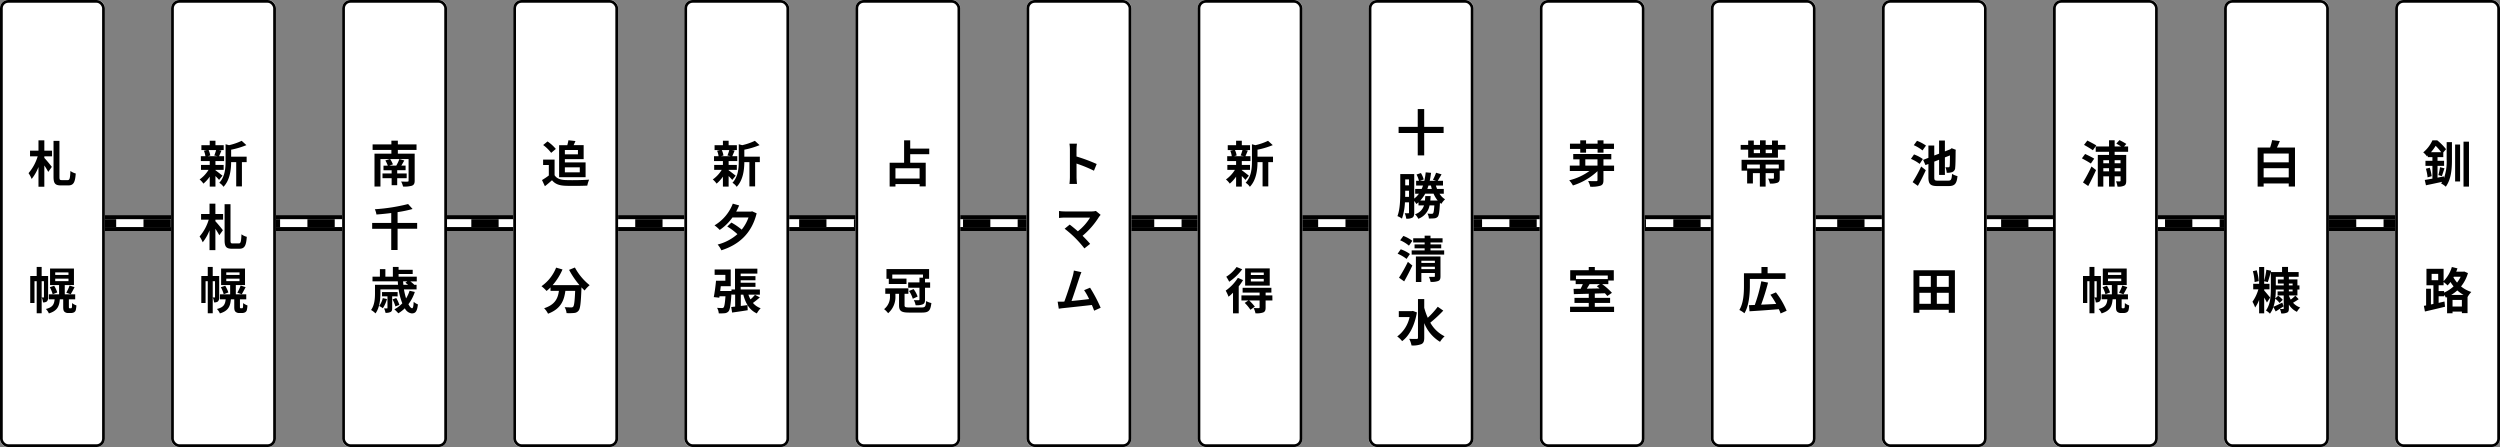
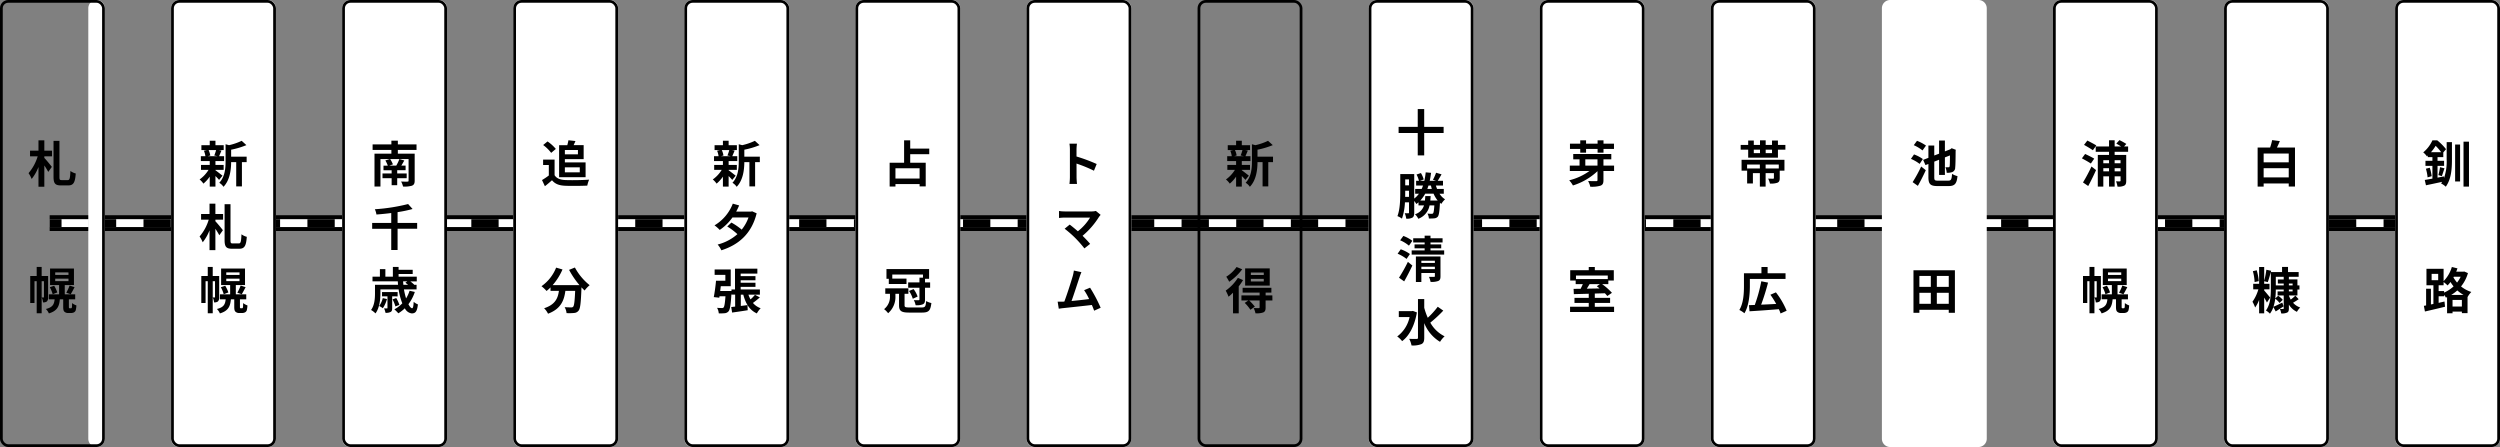
<svg xmlns="http://www.w3.org/2000/svg" width="906" height="162" viewBox="0 0 906 162">
  <rect x="0" y="0" width="906" height="162" fill="#808080" stroke="none" />
  <g id="グループ_3281" data-name="グループ 3281" transform="translate(-230 -1560)">
    <rect id="長方形_2758" data-name="長方形 2758" width="873" height="5.714" transform="translate(248 1638)" />
    <rect id="長方形_2759" data-name="長方形 2759" width="873" height="2.857" transform="translate(248 1639.429)" fill="#fff" />
    <path id="パス_5024" data-name="パス 5024" d="M60,82.286h4.305V79.429H60Zm14.205,0h9.9V79.429h-9.9Zm19.8,0h9.9V79.429H94Zm19.8,0h9.9V79.429h-9.9Zm19.8,0h9.9V79.429h-9.9Zm19.8,0h9.9V79.429h-9.9Zm19.8,0h9.9V79.429h-9.9Zm19.8,0h9.9V79.429h-9.9Zm19.8,0h9.9V79.429h-9.9Zm19.8,0h9.9V79.429h-9.9Zm19.8,0h9.9V79.429h-9.9Zm19.8,0h9.9V79.429h-9.9Zm19.8,0h9.9V79.429h-9.9Zm19.8,0h9.9V79.429h-9.9Zm19.8,0h9.9V79.429h-9.9Zm19.859-2.857v2.857H361.3l.059-2.857ZM371.2,82.286h9.9V79.429h-9.9Zm19.8,0h9.9V79.429h-9.9Zm19.8,0h9.9V79.429h-9.9Zm19.8,0h9.9V79.429h-9.9Zm19.8,0h9.9V79.429h-9.9Zm19.8,0h9.9V79.429h-9.9Zm19.8,0h9.9V79.429h-9.9Zm19.8,0h9.9V79.429h-9.9Zm19.8,0h9.9V79.429h-9.9Zm19.8,0h9.9V79.429h-9.9Zm19.8,0h9.9V79.429h-9.9Zm19.8,0h9.9V79.429h-9.9Zm19.8,0h9.9V79.429h-9.9Zm19.8,0h9.9V79.429h-9.9Zm19.8,0h9.9V79.429h-9.9Zm19.8,0h9.9V79.429h-9.9Zm19.8,0h9.9V79.429h-9.9Zm19.8,0h9.9V79.429h-9.9Zm19.8,0h9.9V79.429h-9.9Zm19.8,0h9.9V79.429h-9.9Zm19.8,0h9.9V79.429h-9.9Zm19.8,0h9.9V79.429h-9.9Zm19.8,0h9.9V79.429h-9.9Zm19.8,0h9.9V79.429h-9.9Zm19.8,0h9.9V79.429h-9.9Zm19.8,0h9.9V79.429h-9.9Zm19.8,0h9.9V79.429h-9.9Zm19.8,0h9.9V79.429h-9.9Zm19.8,0H933V79.429h-7.4Z" transform="translate(188 1560)" />
-     <path id="パス_5025" data-name="パス 5025" d="M45,0H77a3,3,0,0,1,3,3V159a3,3,0,0,1-3,3H45a3,3,0,0,1-3-3V3a3,3,0,0,1,3-3" transform="translate(188 1560)" fill="#fff" />
+     <path id="パス_5025" data-name="パス 5025" d="M45,0H77a3,3,0,0,1,3,3V159a3,3,0,0,1-3,3a3,3,0,0,1-3-3V3a3,3,0,0,1,3-3" transform="translate(188 1560)" fill="#fff" />
    <rect id="長方形_2760" data-name="長方形 2760" width="37" height="161" rx="2.5" transform="translate(230.5 1560.5)" fill="none" stroke="#000" stroke-width="1" />
    <path id="パス_5026" data-name="パス 5026" d="M107,0h32a3,3,0,0,1,3,3V159a3,3,0,0,1-3,3H107a3,3,0,0,1-3-3V3a3,3,0,0,1,3-3" transform="translate(188 1560)" fill="#fff" />
    <rect id="長方形_2761" data-name="長方形 2761" width="37" height="161" rx="2.5" transform="translate(292.5 1560.5)" fill="none" stroke="#000" stroke-width="1" />
    <path id="パス_5027" data-name="パス 5027" d="M169,0h32a3,3,0,0,1,3,3V159a3,3,0,0,1-3,3H169a3,3,0,0,1-3-3V3a3,3,0,0,1,3-3" transform="translate(188 1560)" fill="#fff" />
    <rect id="長方形_2762" data-name="長方形 2762" width="37" height="161" rx="2.5" transform="translate(354.5 1560.5)" fill="none" stroke="#000" stroke-width="1" />
    <path id="パス_5028" data-name="パス 5028" d="M231,0h32a3,3,0,0,1,3,3V159a3,3,0,0,1-3,3H231a3,3,0,0,1-3-3V3a3,3,0,0,1,3-3" transform="translate(188 1560)" fill="#fff" />
    <rect id="長方形_2763" data-name="長方形 2763" width="37" height="161" rx="2.5" transform="translate(416.5 1560.5)" fill="none" stroke="#000" stroke-width="1" />
    <path id="パス_5029" data-name="パス 5029" d="M293,0h32a3,3,0,0,1,3,3V159a3,3,0,0,1-3,3H293a3,3,0,0,1-3-3V3a3,3,0,0,1,3-3" transform="translate(188 1560)" fill="#fff" />
    <rect id="長方形_2764" data-name="長方形 2764" width="37" height="161" rx="2.5" transform="translate(478.5 1560.5)" fill="none" stroke="#000" stroke-width="1" />
    <path id="パス_5030" data-name="パス 5030" d="M355,0h32a3,3,0,0,1,3,3V159a3,3,0,0,1-3,3H355a3,3,0,0,1-3-3V3a3,3,0,0,1,3-3" transform="translate(188 1560)" fill="#fff" />
    <rect id="長方形_2765" data-name="長方形 2765" width="37" height="161" rx="2.5" transform="translate(540.5 1560.5)" fill="none" stroke="#000" stroke-width="1" />
    <path id="パス_5031" data-name="パス 5031" d="M417,0h32a3,3,0,0,1,3,3V159a3,3,0,0,1-3,3H417a3,3,0,0,1-3-3V3a3,3,0,0,1,3-3" transform="translate(188 1560)" fill="#fff" />
    <rect id="長方形_2766" data-name="長方形 2766" width="37" height="161" rx="2.5" transform="translate(602.5 1560.5)" fill="none" stroke="#000" stroke-width="1" />
-     <path id="パス_5032" data-name="パス 5032" d="M479,0h32a3,3,0,0,1,3,3V159a3,3,0,0,1-3,3H479a3,3,0,0,1-3-3V3a3,3,0,0,1,3-3" transform="translate(188 1560)" fill="#fff" />
    <rect id="長方形_2767" data-name="長方形 2767" width="37" height="161" rx="2.5" transform="translate(664.5 1560.5)" fill="none" stroke="#000" stroke-width="1" />
    <path id="パス_5033" data-name="パス 5033" d="M541,0h32a3,3,0,0,1,3,3V159a3,3,0,0,1-3,3H541a3,3,0,0,1-3-3V3a3,3,0,0,1,3-3" transform="translate(188 1560)" fill="#fff" />
    <rect id="長方形_2768" data-name="長方形 2768" width="37" height="161" rx="2.5" transform="translate(726.5 1560.5)" fill="none" stroke="#000" stroke-width="1" />
    <path id="パス_5034" data-name="パス 5034" d="M603,0h32a3,3,0,0,1,3,3V159a3,3,0,0,1-3,3H603a3,3,0,0,1-3-3V3a3,3,0,0,1,3-3" transform="translate(188 1560)" fill="#fff" />
    <rect id="長方形_2769" data-name="長方形 2769" width="37" height="161" rx="2.5" transform="translate(788.5 1560.5)" fill="none" stroke="#000" stroke-width="1" />
    <path id="パス_5035" data-name="パス 5035" d="M665,0h32a3,3,0,0,1,3,3V159a3,3,0,0,1-3,3H665a3,3,0,0,1-3-3V3a3,3,0,0,1,3-3" transform="translate(188 1560)" fill="#fff" />
    <rect id="長方形_2770" data-name="長方形 2770" width="37" height="161" rx="2.5" transform="translate(850.5 1560.5)" fill="none" stroke="#000" stroke-width="1" />
    <path id="パス_5036" data-name="パス 5036" d="M727,0h32a3,3,0,0,1,3,3V159a3,3,0,0,1-3,3H727a3,3,0,0,1-3-3V3a3,3,0,0,1,3-3" transform="translate(188 1560)" fill="#fff" />
-     <rect id="長方形_2771" data-name="長方形 2771" width="37" height="161" rx="2.5" transform="translate(912.5 1560.5)" fill="none" stroke="#000" stroke-width="1" />
    <path id="パス_5037" data-name="パス 5037" d="M789,0h32a3,3,0,0,1,3,3V159a3,3,0,0,1-3,3H789a3,3,0,0,1-3-3V3a3,3,0,0,1,3-3" transform="translate(188 1560)" fill="#fff" />
    <rect id="長方形_2772" data-name="長方形 2772" width="37" height="161" rx="2.5" transform="translate(974.5 1560.5)" fill="none" stroke="#000" stroke-width="1" />
    <path id="パス_5038" data-name="パス 5038" d="M851,0h32a3,3,0,0,1,3,3V159a3,3,0,0,1-3,3H851a3,3,0,0,1-3-3V3a3,3,0,0,1,3-3" transform="translate(188 1560)" fill="#fff" />
    <rect id="長方形_2773" data-name="長方形 2773" width="37" height="161" rx="2.5" transform="translate(1036.5 1560.5)" fill="none" stroke="#000" stroke-width="1" />
    <path id="パス_5039" data-name="パス 5039" d="M913,0h32a3,3,0,0,1,3,3V159a3,3,0,0,1-3,3H913a3,3,0,0,1-3-3V3a3,3,0,0,1,3-3" transform="translate(188 1560)" fill="#fff" />
    <rect id="長方形_2774" data-name="長方形 2774" width="37" height="161" rx="2.5" transform="translate(1098.5 1560.5)" fill="none" stroke="#000" stroke-width="1" />
    <path id="パス_5040" data-name="パス 5040" d="M58.068,54.61h2.791v2.035H58.068v.594c.685.684,2.359,2.737,2.719,3.241l-1.3,1.819a25.617,25.617,0,0,0-1.423-2.341v7.724H55.944V60.516a16.4,16.4,0,0,1-2.467,4.34,11.342,11.342,0,0,0-1.134-2.107,16.624,16.624,0,0,0,3.313-6.1H52.883V54.61h3.061V50.865h2.124Zm1.369,53.066a2,2,0,0,1-.45,1.567,2.1,2.1,0,0,1-1.4.342A5.088,5.088,0,0,0,57.1,107.8h.684c.108,0,.144-.036.144-.18v-5.707H57.1v11.613h-1.8V101.915H54.5V109.8H52.955v-9.777h2.34V96.747h1.8v3.277h2.341Zm8.174,4.034a.66.66,0,0,0,.288-.036c.072-.054.126-.162.18-.4.018-.234.036-.756.054-1.44a4.954,4.954,0,0,0,1.549.846,8.564,8.564,0,0,1-.252,1.819,1.378,1.378,0,0,1-.666.72,2.553,2.553,0,0,1-1.063.216H66.675a1.9,1.9,0,0,1-1.3-.45c-.324-.306-.468-.7-.468-1.855v-2.664H63.686c-.216,2.592-.972,4.213-3.979,5.113a5.122,5.122,0,0,0-1.081-1.6c2.449-.613,2.989-1.657,3.169-3.511H59.707v-1.8h3.709v-3.349H60.139V97.305H68.8v6.014H65.469v3.349H69.25v1.8H66.963v2.718c0,.234.018.379.072.433a.242.242,0,0,0,.216.09Zm-5.978-8.157a11.568,11.568,0,0,1,1.135,2.431l-1.675.648a11.881,11.881,0,0,0-1.044-2.539Zm4.9-38.283c.738,0,.864-.667.99-3.313a5.578,5.578,0,0,0,1.927.918c-.234,3.169-.757,4.321-2.737,4.321H64.1c-2.125,0-2.7-.738-2.7-3.151v-13h2.143V64.063c0,1.045.108,1.207.828,1.207Zm-4.52,34.358h4.808v-.9H62.011Zm0,2.251h4.808v-.9H62.011Zm4,4.195a15.412,15.412,0,0,0,1.206-2.593l1.8.576c-.469.955-.991,1.909-1.4,2.575Z" transform="translate(188 1560)" />
    <path id="パス_5041" data-name="パス 5041" d="M120.078,61.705c.649.45,2.143,1.638,2.557,1.962L121.393,65.2a16.871,16.871,0,0,0-1.315-1.4v3.835h-2.07V64.009a12.727,12.727,0,0,1-2.287,2.539,7.911,7.911,0,0,0-1.386-1.512,11.842,11.842,0,0,0,3.241-3.475h-2.737v-1.8h3.169V58.374h-3.223V56.609h1.656a8.359,8.359,0,0,0-.54-1.981l1.1-.252h-2.016V52.63h3.025V50.991h2.07V52.63h2.989v1.746h-1.854l1.044.2c-.324.775-.612,1.495-.864,2.035h1.818v1.765h-3.133V59.76h2.971v1.8h-2.971ZM120.06,77.56h2.791V79.6H120.06v.594c.685.684,2.359,2.737,2.719,3.241l-1.3,1.819a25.483,25.483,0,0,0-1.423-2.341v7.724h-2.124V83.466a16.376,16.376,0,0,1-2.467,4.339,11.367,11.367,0,0,0-1.134-2.106,16.624,16.624,0,0,0,3.313-6.1h-2.773V77.56h3.061V73.815h2.124Zm1.369,30.116a2,2,0,0,1-.45,1.567,2.1,2.1,0,0,1-1.4.342,5.087,5.087,0,0,0-.486-1.783h.684c.108,0,.144-.036.144-.18v-5.707h-.828v11.613h-1.8V101.915H116.5V109.8h-1.548v-9.777h2.34V96.747h1.8v3.277h2.341Zm-3.835-53.3a7.113,7.113,0,0,1,.612,1.981l-.9.252h3.53l-1.189-.252a13.428,13.428,0,0,0,.666-1.981ZM129.6,111.71a.66.66,0,0,0,.288-.036c.072-.054.126-.162.18-.4.018-.234.036-.756.054-1.44a4.954,4.954,0,0,0,1.549.846,8.564,8.564,0,0,1-.252,1.819,1.376,1.376,0,0,1-.667.72,2.545,2.545,0,0,1-1.062.216h-1.026a1.9,1.9,0,0,1-1.3-.45c-.324-.306-.468-.7-.468-1.855v-2.664h-1.224c-.216,2.592-.972,4.213-3.979,5.113a5.122,5.122,0,0,0-1.081-1.6c2.449-.613,2.989-1.657,3.169-3.511H121.7v-1.8h3.709v-3.349h-3.277V97.305h8.661v6.014h-3.331v3.349h3.781v1.8h-2.287v2.718c0,.234.018.379.072.433a.242.242,0,0,0,.216.09Zm1.783-52.958h-1.711v8.8h-2.07v-8.8h-1.837c-.018,2.682-.4,6.482-2.773,8.948a4.933,4.933,0,0,0-1.53-1.458c2.07-2.2,2.286-5.258,2.286-7.742V52.27l1.243.342a21.139,21.139,0,0,0,4.591-1.585l1.711,1.567a29.19,29.19,0,0,1-5.528,1.656v2.521h5.618Zm-7.761,44.8a11.569,11.569,0,0,1,1.135,2.431l-1.675.648a11.881,11.881,0,0,0-1.044-2.539Zm4.9-15.333c.738,0,.864-.667.99-3.313a5.578,5.578,0,0,0,1.927.918c-.234,3.169-.757,4.321-2.737,4.321h-2.611c-2.125,0-2.7-.738-2.7-3.151V74h2.143V87.013c0,1.044.108,1.207.828,1.207ZM124,99.628h4.808v-.9H124Zm0,2.251h4.808v-.9H124Zm4,4.195a15.413,15.413,0,0,0,1.206-2.593l1.8.576c-.469.955-.991,1.909-1.4,2.575Z" transform="translate(188 1560)" />
    <path id="パス_5042" data-name="パス 5042" d="M192.333,105.8a15.34,15.34,0,0,1-2.322,4.447c.486.918.954,1.459,1.332,1.459.342,0,.5-.721.576-2.323a5.651,5.651,0,0,0,1.531.936c-.288,2.629-.919,3.259-2.251,3.259a3.255,3.255,0,0,1-2.485-1.854,13.307,13.307,0,0,1-2.358,1.818,13.7,13.7,0,0,0-1.441-1.44,11.056,11.056,0,0,0,2.881-2.179,22.078,22.078,0,0,1-1.332-5.041h-6.608v1.422c0,2.161-.288,5.276-1.783,7.274a7.089,7.089,0,0,0-1.6-1.242c1.3-1.783,1.422-4.25,1.422-6.05v-3.079h8.355c-.036-.414-.072-.828-.09-1.242h-9.165v-1.711h2.683V97.539h1.98v2.719h2.719V96.747h2.071v1.026h5.113v1.513h-5.113v.972h6.59v1.711h-2.359a11.735,11.735,0,0,1,1.422,1.188l-.072.054h.937v1.675H188.39a27.229,27.229,0,0,0,.774,3.259,11.756,11.756,0,0,0,1.261-2.773Zm.847-22.9h-7.094v7.706h-2.3V82.908h-6.914V80.8h6.914V77.2c-1.8.234-3.637.414-5.366.54a6.892,6.892,0,0,0-.576-1.908A66.339,66.339,0,0,0,189.9,73.941l1.62,1.8a44.263,44.263,0,0,1-5.437,1.134V80.8h7.094Zm-7-28.568v1.351h6.1v9.777c0,1.044-.252,1.53-.99,1.836a9.664,9.664,0,0,1-3.223.306,7.745,7.745,0,0,0-.7-1.818c.882.054,2,.054,2.287.036.324,0,.414-.09.414-.378v-7.8h-6.68a9.97,9.97,0,0,1,1.008,1.927l-1.368.45h2.718l-.126-.036a12.985,12.985,0,0,0,1.1-2.323l1.8.5c-.378.666-.738,1.314-1.08,1.854h1.548v1.675h-3.043v1.17h3.439v1.71h-3.439v2.557h-2.016V64.585h-3.313v-1.71h3.313v-1.17h-2.953V60.03h1.566a11.815,11.815,0,0,0-.882-1.89l1.639-.487h-3.421V67.61h-2.161V55.691h6.122V54.34h-6.806v-2h6.806V50.973h2.341v1.369h6.77v2Zm-3.944,54.039a11.176,11.176,0,0,1-1.494,3.331,8.737,8.737,0,0,0-1.332-.811,7.766,7.766,0,0,0,1.3-2.845Zm1.891-.973v4.214c0,.756-.09,1.188-.576,1.44a3.486,3.486,0,0,1-1.855.306,6.188,6.188,0,0,0-.522-1.6c.468.018.9.018,1.026.018.18,0,.216-.054.216-.216v-4.16H180.45V105.84H186.1v1.566Zm1.17,3.655a11.964,11.964,0,0,0-1.044-2.556l1.35-.487a11.978,11.978,0,0,1,1.135,2.485Zm2.791-9.092c.018.414.054.828.09,1.242h1.693c-.324-.27-.667-.54-.955-.738l.685-.5Z" transform="translate(188 1560)" />
    <path id="パス_5043" data-name="パス 5043" d="M250.346,96.945a20.728,20.728,0,0,0,5.348,6.41,10.233,10.233,0,0,0-1.819,1.927c-.378-.342-.756-.739-1.152-1.153v.126c-.2,5.438-.414,7.563-1.044,8.319a2.176,2.176,0,0,1-1.639.846,18.016,18.016,0,0,1-2.719.054,5.181,5.181,0,0,0-.7-2.161c.99.072,1.927.09,2.377.09a.835.835,0,0,0,.72-.252c.36-.378.558-1.98.72-5.743h-3.547c-.45,3.457-1.62,6.536-6.284,8.282a7.171,7.171,0,0,0-1.422-1.98c4.069-1.315,5.005-3.674,5.365-6.3h-3.042v-1.261a13.681,13.681,0,0,1-1.441,1.3,12.879,12.879,0,0,0-1.836-1.729,14.926,14.926,0,0,0,5.311-6.734l2.305.666a21.587,21.587,0,0,1-3.565,5.672H252a30.5,30.5,0,0,1-3.763-5.528Zm-7.364-33.458c.738,1.206,2.089,1.693,3.961,1.765,2.107.09,6.158.036,8.553-.144a11.21,11.21,0,0,0-.666,2.16c-2.161.108-5.78.144-7.923.054-2.214-.09-3.691-.594-4.861-2-.793.7-1.585,1.4-2.575,2.16l-1.044-2.232a23.812,23.812,0,0,0,2.466-1.657V59.8h-2.07V57.833h4.159ZM241.74,55.4a13.631,13.631,0,0,0-2.9-2.845l1.584-1.3a14.426,14.426,0,0,1,3.007,2.719Zm2.88-2.791h2.971c.162-.594.324-1.279.414-1.783l2.539.288c-.216.523-.45,1.045-.666,1.495h3.637v5.059h-6.806V58.86h7.508v5.365h-9.6Zm2.089,1.746v1.567h4.736V54.358Zm0,6.284v1.819h5.4V60.642Z" transform="translate(188 1560)" />
    <path id="パス_5044" data-name="パス 5044" d="M306.054,61.705c.649.45,2.143,1.638,2.557,1.962L307.369,65.2a16.87,16.87,0,0,0-1.315-1.4v3.835h-2.07V64.009a12.727,12.727,0,0,1-2.287,2.539,7.912,7.912,0,0,0-1.386-1.512,11.842,11.842,0,0,0,3.241-3.475h-2.737v-1.8h3.169V58.374h-3.223V56.609h1.656a8.359,8.359,0,0,0-.54-1.981l1.1-.252h-2.016V52.63h3.025V50.991h2.07V52.63h2.989v1.746h-1.854l1.044.2c-.324.775-.612,1.495-.864,2.035h1.818v1.765h-3.133V59.76h2.971v1.8h-2.971Zm11.308,46.079c-.829.721-1.729,1.441-2.5,2a6.662,6.662,0,0,0,2.809,1.927,7.9,7.9,0,0,0-1.387,1.872c-2.664-1.206-4.087-3.619-4.915-6.806h-.9v4.1c.792-.09,1.6-.2,2.412-.306l.09,1.855c-1.962.324-4.033.612-5.653.846l-.324-2,1.422-.162v-4.339h-1.332v-.5c-.252,4.159-.523,5.906-1.045,6.536a2.041,2.041,0,0,1-1.4.7,15.416,15.416,0,0,1-2.161.054,4.7,4.7,0,0,0-.612-2c.738.054,1.4.072,1.747.072a.775.775,0,0,0,.63-.217c.27-.342.486-1.44.666-4.051h-2.161l-.072.522-2-.216c.306-1.566.648-4.015.81-5.941h3.385V99.61h-3.889V97.647h5.834v6.068h-3.6c-.072.594-.144,1.171-.216,1.747h4.088V104.9h1.278V97.359h8.1v1.8h-6.049v.9h5.365v1.5h-5.365v.9h5.365v1.494h-5.365v.955h6.968v1.872h-4.16a11.8,11.8,0,0,0,.757,1.729,13.952,13.952,0,0,0,1.62-1.675Zm-1.153-30.476c-1.818,7.382-6.536,11.416-12.783,13.4a8.86,8.86,0,0,0-1.351-2.088,17.258,17.258,0,0,0,7.166-3.763,22.619,22.619,0,0,0-3.691-2.773l1.513-1.423a22.773,22.773,0,0,1,3.727,2.557,14.631,14.631,0,0,0,2.466-4.411h-5.815a18.26,18.26,0,0,1-4.61,4.519,13.1,13.1,0,0,0-1.89-1.656,15.727,15.727,0,0,0,6.626-7.869l2.3.648a23.116,23.116,0,0,1-1.08,2.233h5.384l.4-.108ZM303.57,54.376a7.114,7.114,0,0,1,.612,1.981l-.9.252h3.53l-1.189-.252a13.428,13.428,0,0,0,.666-1.981Zm13.792,4.376h-1.711v8.8h-2.07v-8.8h-1.837c-.018,2.682-.4,6.482-2.773,8.948a4.933,4.933,0,0,0-1.53-1.458c2.07-2.2,2.286-5.258,2.286-7.742V52.27l1.243.342a21.139,21.139,0,0,0,4.591-1.585l1.711,1.567a29.19,29.19,0,0,1-5.528,1.656v2.521h5.618Z" transform="translate(188 1560)" />
    <path id="パス_5045" data-name="パス 5045" d="M376.041,111.421c1.242,0,1.44-.324,1.6-2.322a6.148,6.148,0,0,0,1.891.72c-.324,2.755-.955,3.457-3.385,3.457h-4.7c-2.827,0-3.637-.576-3.637-2.647V106.47H366.5v.756a7.779,7.779,0,0,1-2.647,6.284,7.548,7.548,0,0,0-1.458-1.476,5.7,5.7,0,0,0,2.124-4.862v-.7h-1.692v-1.981H371.2v1.981h-1.386v4.141c0,.684.252.81,1.728.81ZM364.1,101.032h-.846V97.521h15.449v3.511h-1.477v1.315h1.855v1.926h-1.855v4.268c0,.936-.162,1.44-.81,1.746a5.817,5.817,0,0,1-2.593.324,6.8,6.8,0,0,0-.648-1.836c.738.018,1.494.018,1.728.018s.306-.072.306-.288v-4.232h-4.087v-1.926h4.087v-1.729h1.279V99.5H365.364v1.458h5.149v1.963H364.1Zm7.76-45.161v3.115h5.618v8.57h-2.215V66.71h-8.75v.9h-2.107V58.986h5.24V50.865h2.214v2.989h6.9v2.017Zm3.4,5.113h-8.75v3.709h8.75Zm-2.178,43.776a9.833,9.833,0,0,1,1.458,2.718l-1.746.793a9.876,9.876,0,0,0-1.369-2.827Z" transform="translate(188 1560)" />
    <path id="パス_5046" data-name="パス 5046" d="M433.189,100.564c-.576,1.711-2.016,6.194-2.863,8.517,2.125-.2,4.61-.468,6.374-.7a23.581,23.581,0,0,0-1.818-3.223l2.16-.9a53.339,53.339,0,0,1,3.836,7.275l-2.359,1.062c-.216-.594-.5-1.315-.828-2.071-2.845.342-8.157.9-10.335,1.135-.451.036-1.1.144-1.657.216l-.4-2.539c.576,0,1.35,0,1.926-.018.145,0,.307-.018.487-.018.99-2.575,2.52-7.4,3.043-9.219a14.5,14.5,0,0,0,.414-2.034l2.736.576C433.693,99.142,433.441,99.79,433.189,100.564Zm7.094-21.977a28.833,28.833,0,0,1-5.959,6.86c.99.99,2.052,2.088,2.736,2.935l-2.07,1.638a44.034,44.034,0,0,0-3.331-3.781,39.843,39.843,0,0,0-3.835-3.349l1.836-1.5c.7.523,1.855,1.459,2.953,2.431a18.658,18.658,0,0,0,4.429-4.969h-9.236a17.465,17.465,0,0,0-2.017.144V76.462a13.656,13.656,0,0,0,2.017.162h9.7a6.343,6.343,0,0,0,1.638-.18l1.729,1.422C440.643,78.137,440.427,78.389,440.283,78.587ZM429.732,54.178a13.889,13.889,0,0,0-.162-2.124h2.719a18.572,18.572,0,0,0-.162,2.124v2.539a59.841,59.841,0,0,1,7.31,2.719l-.99,2.431a50.5,50.5,0,0,0-6.32-2.593c.018,2.16.018,4.285.018,4.933,0,.5.072,1.729.162,2.449H429.57a22.069,22.069,0,0,0,.162-2.449Z" transform="translate(188 1560)" />
    <path id="パス_5047" data-name="パス 5047" d="M492.48,101.5a19.008,19.008,0,0,1-1.566,2.268v9.777h-2.071v-7.472a16.906,16.906,0,0,1-1.62,1.458,15.971,15.971,0,0,0-1.026-2.214,16.169,16.169,0,0,0,4.411-4.628Zm-.45-39.8c.649.45,2.143,1.638,2.557,1.962L493.345,65.2a16.87,16.87,0,0,0-1.315-1.4v3.835h-2.07V64.009a12.7,12.7,0,0,1-2.287,2.539,7.911,7.911,0,0,0-1.386-1.512,11.842,11.842,0,0,0,3.241-3.475h-2.737v-1.8h3.169V58.374h-3.223V56.609h1.656a8.358,8.358,0,0,0-.54-1.981l1.1-.252h-2.016V52.63h3.025V50.991h2.07V52.63h2.989v1.746h-1.854l1.044.2c-.324.775-.612,1.495-.864,2.035h1.818v1.765H492.03V59.76H495v1.8H492.03Zm.144,35.888a19.07,19.07,0,0,1-4.717,4.52,13.293,13.293,0,0,0-1.062-1.819,12.846,12.846,0,0,0,3.745-3.529Zm-2.628-43.217a7.113,7.113,0,0,1,.612,1.981l-.9.252h3.529l-1.189-.252a13.428,13.428,0,0,0,.666-1.981Zm13.576,54.507h-2.467v2.556c0,.991-.18,1.495-.882,1.8a7.134,7.134,0,0,1-2.791.306,7.521,7.521,0,0,0-.666-1.908c.756.036,1.6.036,1.836.036.252-.018.324-.09.324-.289v-2.5H494.7a18.937,18.937,0,0,1,2.053,2.25l-1.6,1.135a15.167,15.167,0,0,0-2.07-2.5l1.332-.882h-2.521v-1.819h6.59v-1.026h-6.158v-1.747h10.426v1.747h-2.089v1.026H503.1Zm-.973-5.384h-8.912v-6.23h8.912Zm1.189-44.747h-1.711v8.8h-2.07v-8.8H497.72c-.018,2.682-.4,6.482-2.773,8.948a4.932,4.932,0,0,0-1.53-1.458c2.07-2.2,2.286-5.258,2.286-7.742V52.27l1.243.342a21.139,21.139,0,0,0,4.591-1.585l1.711,1.567a29.19,29.19,0,0,1-5.528,1.656v2.521h5.618Zm-3.349,40.012h-4.682v.9h4.682Zm0,2.3h-4.682V102h4.682Z" transform="translate(188 1560)" />
    <path id="パス_5048" data-name="パス 5048" d="M555.481,113.218c-.828,4.88-2.809,8.535-5.348,10.408a8.34,8.34,0,0,0-1.782-1.693,11.793,11.793,0,0,0,4.483-7.022h-3.907V112.75h4.7l.4-.072ZM563.673,70.2a6.4,6.4,0,0,0,2.017,2.034,7.563,7.563,0,0,0-1.351,1.657,5.422,5.422,0,0,1-.5-.4c-.162,3.168-.36,4.5-.792,5.041a1.891,1.891,0,0,1-1.242.594,15.728,15.728,0,0,1-1.981.054,4.411,4.411,0,0,0-.5-1.782,14.1,14.1,0,0,0,1.476.09.676.676,0,0,0,.559-.2c.2-.252.324-1.009.45-2.863h-1.729a6.416,6.416,0,0,1-4.087,4.861,5.593,5.593,0,0,0-1.206-1.638,4.879,4.879,0,0,0,3.277-3.223h-2V73.314c-.252.217-.5.433-.774.631a8.447,8.447,0,0,0-.775-1.117v4.2c0,.9-.126,1.494-.648,1.836a4.085,4.085,0,0,1-2.25.378,7.528,7.528,0,0,0-.541-1.98c.559.036,1.117.036,1.315.036.18,0,.234-.072.234-.306V73.314h-1.477a20.9,20.9,0,0,1-1.08,5.924,7.251,7.251,0,0,0-1.638-.918c.954-2.485,1.026-6.1,1.026-8.715V63.087h5.059v8.877a8.34,8.34,0,0,0,1.711-1.764h-1.368V68.471h2.358a12.373,12.373,0,0,0,.486-1.224h-2.5V65.518h1.026a9.676,9.676,0,0,0-.882-2.269l1.6-.54a9.842,9.842,0,0,1,1.009,2.323l-1.351.486h1.585a29.437,29.437,0,0,0,.486-3.061l1.944.18c-.126,1.009-.288,1.981-.486,2.881h2.287l-1.116-.36a19,19,0,0,0,1.134-2.557l1.98.576c-.486.865-.99,1.711-1.386,2.341h1.909v1.729h-2.575c.126.414.27.828.432,1.224h2.431V70.2ZM551.736,93.834a13.974,13.974,0,0,0-3.241-1.891l1.134-1.6a12.567,12.567,0,0,1,3.331,1.71ZM565.168,48.2h-7.04v8.12h-2.341V48.2h-6.932V45.971h6.932V39.525h2.341v6.446h7.04ZM549,100.64a57.433,57.433,0,0,0,3.223-5.744l1.62,1.332c-.9,1.909-1.962,3.98-2.971,5.744Zm3.6-11.614a12.367,12.367,0,0,0-3.187-1.944l1.17-1.585a13.511,13.511,0,0,1,3.259,1.765Zm.018-17.674V69.119H551.25v.486c0,.541,0,1.135-.018,1.747Zm-1.368-6.338v2.161h1.368V65.014Zm13.792,47.556a45.262,45.262,0,0,1-4.7,4.358,12.06,12.06,0,0,0,5.186,4.951,8.973,8.973,0,0,0-1.657,2,13.875,13.875,0,0,1-5.725-6.788V122.4c0,1.3-.289,1.945-1.027,2.305a8.43,8.43,0,0,1-3.583.486,8.474,8.474,0,0,0-.846-2.4c1.188.054,2.323.036,2.7.036.36,0,.486-.126.486-.432V108.375h2.269v3.169a23.9,23.9,0,0,0,1.278,3.619,29.657,29.657,0,0,0,3.619-4Zm.324-21.833v1.53H553.59v-1.53h4.7V90h-3.655v-1.44h3.655v-.684h-4.142V86.343h4.142v-.936h2.124v.936h4.376v1.531h-4.376v.684H564.3V90h-3.889v.739Zm-1.333,9.344c0,.955-.162,1.459-.828,1.747a6.837,6.837,0,0,1-2.773.324,7.133,7.133,0,0,0-.576-1.818c.738.018,1.585.018,1.819,0,.234,0,.324-.054.324-.271V98.947h-4.9v3.241h-1.98V92.933h8.912Zm-1.008-27.4a9.7,9.7,0,0,1-1.494-2.484h-3.043a11.773,11.773,0,0,1-1.783,2.484H558.4c.054-.522.09-1.062.126-1.638h1.944c-.036.576-.072,1.116-.126,1.638ZM557.1,94.5v.792H562V94.5Zm4.9,3.025V96.66h-4.9v.865Zm-2.323-30.278c-.126.414-.27.828-.414,1.224h1.62c-.108-.4-.216-.81-.324-1.224Z" transform="translate(188 1560)" />
    <path id="パス_5049" data-name="パス 5049" d="M737.676,59.4a13.6,13.6,0,0,0-3.151-1.819l1.116-1.62a13.39,13.39,0,0,1,3.205,1.674Zm-2.539,6.608a49.153,49.153,0,0,0,3.1-5.672l1.674,1.351c-.864,1.89-1.89,3.925-2.881,5.671Zm15.322,31.927v15.431h-2.232v-1.1H737.586v1.1h-2.143V97.935ZM738.72,54.52a14.047,14.047,0,0,0-3.169-1.908l1.17-1.585a14.939,14.939,0,0,1,3.259,1.729Zm-1.134,45.486v3.961h4.141v-3.961Zm0,10.1h4.141v-4h-4.141Zm10.443-44.639c1.062,0,1.242-.432,1.4-2.449a6.957,6.957,0,0,0,1.963.81c-.27,2.683-.937,3.6-3.205,3.6h-4.033c-2.557,0-3.3-.684-3.3-3.223V59.418l-1.063.414-.846-1.891,1.909-.738V52.738h2.124v3.619l1.747-.666V50.919h2.106v3.944l1.891-.739.18-.126.378-.288,1.513.576-.072.324c-.018,3.169-.054,5.312-.162,6.086a1.688,1.688,0,0,1-1.009,1.639,5.254,5.254,0,0,1-2.07.288,6.348,6.348,0,0,0-.469-2.017c.379.018.883.018,1.1.018.234,0,.378-.054.45-.414.054-.324.09-1.494.108-3.889l-1.837.72V63.4h-2.106v-5.51l-1.747.685v5.653c0,1.081.18,1.243,1.351,1.243Zm.2,34.538h-4.321v3.961h4.321Zm0,10.1v-4h-4.321v4Z" transform="translate(188 1560)" />
    <path id="パス_5050" data-name="パス 5050" d="M799.722,59.274c-.721-.522-2.215-1.333-3.241-1.891l1.17-1.584c1.008.468,2.539,1.224,3.295,1.692Zm-2.845,6.842a58.683,58.683,0,0,0,3.079-5.78l1.656,1.3c-.864,1.926-1.872,4.015-2.845,5.779Zm6.482,41.56a2,2,0,0,1-.45,1.567,2.1,2.1,0,0,1-1.4.342,5.087,5.087,0,0,0-.486-1.783h.684c.108,0,.144-.036.144-.18v-5.707h-.828v11.613h-1.8V101.915h-.793V109.8h-1.548v-9.777h2.341V96.747h1.8v3.277h2.341Zm-2.9-53.228c-.7-.5-2.161-1.368-3.205-1.944l1.206-1.567c.973.505,2.485,1.279,3.241,1.765Zm7.886.559v1.134h4.2v9.345c0,.918-.145,1.458-.721,1.782a4.679,4.679,0,0,1-2.448.36,7.031,7.031,0,0,0-.541-1.926c.577.036,1.189.036,1.387.036.2-.018.27-.09.27-.288V63.9h-2.143v3.727h-2.034V63.9h-2.071v3.727h-2V56.141h4.07V55.007h-4.826V53.08h4.826V50.829h2.034V53.08h2.341c-.576-.36-1.242-.774-1.747-1.044l1.153-1.261a25.717,25.717,0,0,1,2.485,1.387l-.811.918h1.459v1.927Zm3.187,56.7a.659.659,0,0,0,.288-.036c.072-.054.126-.162.18-.4.018-.234.036-.756.054-1.44a4.953,4.953,0,0,0,1.549.846,8.562,8.562,0,0,1-.252,1.819,1.378,1.378,0,0,1-.666.72,2.553,2.553,0,0,1-1.063.216H810.6a1.9,1.9,0,0,1-1.3-.45c-.325-.306-.469-.7-.469-1.855v-2.664h-1.224c-.216,2.592-.972,4.213-3.979,5.113a5.137,5.137,0,0,0-1.08-1.6c2.448-.613,2.988-1.657,3.168-3.511h-2.088v-1.8h3.709v-3.349h-3.277V97.305h8.661v6.014h-3.331v3.349h3.781v1.8h-2.287v2.718c0,.234.018.379.072.433a.242.242,0,0,0,.216.09Zm-5.978-8.157a11.569,11.569,0,0,1,1.135,2.431l-1.675.648a11.883,11.883,0,0,0-1.044-2.539Zm-1.314-45.5v1.117h2.071V58.049Zm2.071,4.052V60.966h-2.071V62.1Zm-.378,37.527h4.807v-.9h-4.807Zm0,2.251h4.807v-.9h-4.807Zm2.412-43.83v1.117h2.143V58.049Zm2.143,4.052V60.966h-2.143V62.1Zm-.558,43.973a15.418,15.418,0,0,0,1.206-2.593l1.8.576c-.469.955-.991,1.909-1.4,2.575Z" transform="translate(188 1560)" />
    <path id="パス_5051" data-name="パス 5051" d="M863.532,109.639a19.8,19.8,0,0,0-.99-1.783v5.69h-1.837v-4.879a12.038,12.038,0,0,1-1.44,2.772,12.16,12.16,0,0,0-.972-2.088,14.731,14.731,0,0,0,2.142-4.5h-1.872v-2h2.142v-6.1h1.837v5.024a32.995,32.995,0,0,0,.792-4.016l1.747.379c-.4,1.4-.847,3.078-1.243,4.1l-1.3-.324v.936h1.927v2h-1.927v.414c.594.666,1.854,2.2,2.161,2.574Zm-4.465-7.418a17.2,17.2,0,0,0-.63-3.943l1.4-.325a19.659,19.659,0,0,1,.738,3.926Zm14.638-48.763V67.61h-2.268V66.476h-9.093v1.152h-2.179V53.458h4.52a18.792,18.792,0,0,0,.738-2.683l2.791.36c-.342.811-.685,1.6-1.045,2.323Zm-11.361,2.179v3.2h9.093v-3.2Zm9.093,8.66V60.966h-9.093V64.3Zm3.6,44.136c-.685.468-1.405.918-2.035,1.278a6,6,0,0,0,2.593,1.728,6.842,6.842,0,0,0-1.189,1.567,6.738,6.738,0,0,1-2.916-2.629v1.351c0,.864-.126,1.278-.631,1.548a4.7,4.7,0,0,1-2.142.324,6.293,6.293,0,0,0-.486-1.638,8.912,8.912,0,0,0,1.17.018c.18,0,.216-.072.216-.252v-4.646H867.4v-1.476h2.215v-.684h-2.863a26.05,26.05,0,0,1-.2,3.241l1.044-.973a6.805,6.805,0,0,1,1.675,1.477l-1.17,1.134a7.392,7.392,0,0,0-1.549-1.548,15.9,15.9,0,0,1-.648,2.916c.828-.324,2-.918,3.205-1.512l.45,1.368c-.972.649-1.945,1.279-2.845,1.837l-.846-1.585a8.387,8.387,0,0,1-1.242,2.395,6.881,6.881,0,0,0-1.459-1.152c1.639-2.179,1.783-5.366,1.783-7.815V98.6h4.069V96.747h2.161V98.6h3.853v1.71h-3.547v.954h3.1v2.161h.738v1.495h-.738v2.16h-3.1a8.66,8.66,0,0,0,.684,1.5,18.005,18.005,0,0,0,1.674-1.441Zm-5.42-5.006v-.684h-2.125v-1.477h2.125v-.954h-2.863v3.115Zm1.873-.684v.684h1.35v-.684Zm0,2.863h1.35v-.684h-1.35Z" transform="translate(188 1560)" />
    <path id="パス_5052" data-name="パス 5052" d="M928.675,51.5h1.909v6.265c0,3.457-.234,7.1-2.233,9.9a7.246,7.246,0,0,0-1.71-1.188,3.965,3.965,0,0,0,.378-.576c-2.053.45-4.2.9-5.852,1.242l-.432-1.926c.774-.126,1.728-.288,2.773-.487V60.1h-2.521V58.284h2.521V56.951h-1.693v-.594c-.108.09-.216.2-.324.288a6.179,6.179,0,0,0-1.314-1.422,12.083,12.083,0,0,0,3.331-4.358h1.746a19.139,19.139,0,0,1,3.187,3.2l-.99,1.171v1.71h-2.089v1.333h2.377V60.1h-2.377v4.285c.756-.162,1.531-.306,2.3-.468l.054.594a18.059,18.059,0,0,0,.954-6.77Zm7.706,47.466a13.583,13.583,0,0,1-2.5,4.843,11.535,11.535,0,0,0,3.727,2,7.951,7.951,0,0,0-1.333,1.8l-.036-.018v5.888h-2.052v-.558H930.8v.612h-1.981v-5.852l-.414.18a8.133,8.133,0,0,0-.666-1.026v.522h-1.981v2.4l2.125-.486.2,1.89c-2.521.631-5.258,1.261-7.292,1.729l-.378-2.053.81-.144v-6.05h1.746v5.69l.9-.18v-6.77h-2.521v-5.96h6.212v4.466a12.225,12.225,0,0,0,2.989-5.132l2.034.5c-.144.4-.288.811-.45,1.207h2.521l.378-.072ZM922.553,60.786a18.7,18.7,0,0,1,.685,3.061l-1.477.432a16.556,16.556,0,0,0-.612-3.133Zm4.142-5.617a18.451,18.451,0,0,0-2.017-2.323,17.47,17.47,0,0,1-1.693,2.323Zm-3.475,46.368H925.6V99.25H923.22Zm2.448-38.086a21.251,21.251,0,0,0,.594-2.863l1.621.414c-.342.991-.684,2.107-.954,2.827Zm2.071,42.587a12.341,12.341,0,0,0,3.439-2.251,14.18,14.18,0,0,1-1.116-1.584A14.925,14.925,0,0,1,929,103.445a10.209,10.209,0,0,0-1.44-1.224v1.152h-1.8v2.107h1.981Zm7.04.846a13.92,13.92,0,0,1-2.251-1.638,14.081,14.081,0,0,1-2.214,1.638Zm-.594,4.195v-2.394H930.8v2.394Zm-2.917-10.8-.144.27a14.672,14.672,0,0,0,1.314,1.855,11.277,11.277,0,0,0,1.315-2.125Zm.468-47.9h1.8V65.756h-1.8Zm5.024-1.045V67.628h-1.981V51.333Z" transform="translate(188 1560)" />
    <path id="パス_5053" data-name="パス 5053" d="M626.944,61.975H623.09v3.313c0,1.17-.27,1.71-1.116,2.016a11.046,11.046,0,0,1-3.655.36,7.935,7.935,0,0,0-.792-2.052c1.17.036,2.521.036,2.917.036.378,0,.486-.09.486-.4V62.029a23.046,23.046,0,0,1-8.9,5.185,9.47,9.47,0,0,0-1.35-1.872,20.843,20.843,0,0,0,7.328-3.367H610.9V60.012h3.529V57.743h-2.287V55.817h13.792v1.926H623.09v2.269h3.854ZM614.682,53.98h-3.727V52.072h3.727V50.865h2.107v1.207h4.177V50.865h2.142v1.207h3.8V53.98h-3.8v1.351h-2.142V53.98h-4.177v1.351h-2.107Zm12.262,57.189v1.891H610.991v-1.891h6.77v-1.386h-5.168v-1.837h5.168v-1.494c-2.017.054-3.907.108-5.4.144l-.09-1.909,2.557-.036c.27-.54.558-1.134.792-1.692h-2.593v-1.3h-1.98V97.917h6.716V96.765h2.2v1.152h6.878v3.746h-1.981v1.3H622.6a22.734,22.734,0,0,1,3.565,3.151l-1.674,1.17a13.031,13.031,0,0,0-.882-1.008l-3.655.108v1.566H625.5v1.837h-5.545v1.386ZM613.133,99.862v1.278h11.524V99.862Zm3.385-39.85h4.412V57.743h-4.412Zm1.549,42.947c-.324.558-.684,1.134-1.008,1.656l4.627-.09c-.342-.288-.684-.558-1.008-.792l1.152-.774Z" transform="translate(188 1560)" />
    <path id="パス_5054" data-name="パス 5054" d="M676.152,103.571c0,2.845-.288,7.238-1.981,9.957a8.225,8.225,0,0,0-1.836-1.188c1.548-2.539,1.674-6.23,1.674-8.769V99.034h6.338V96.765h2.233v2.269h6.5v2.052H676.152Zm12.874-51.049V54.25h-2.7v2.881H675.54V54.25h-2.719V52.522h2.719V50.937h2.034v1.585h2.251V50.865h2.053v1.657h2.3V50.937h2.143v1.585Zm-15.881,5.4h15.539v3.926h-1.711v2.682c0,.919-.18,1.4-.846,1.693a7.18,7.18,0,0,1-2.7.306,6.757,6.757,0,0,0-.666-1.8c.72.036,1.566.036,1.782.036.252-.018.324-.072.324-.27V62.749h-3.007v4.879h-2.088V62.749H677.25v3.727h-2.089v-5.42h4.61V59.634h-4.628v2.215h-2ZM687.261,113.6a10.958,10.958,0,0,0-.612-1.548c-3.8.306-7.832.594-10.623.756l-.2-2.215c.63-.018,1.332-.054,2.106-.072a55.021,55.021,0,0,0,2.359-8.588l2.449.486a80.8,80.8,0,0,1-2.5,7.994c1.711-.072,3.6-.162,5.456-.27a34.049,34.049,0,0,0-2.107-3.331l2-.864a28.532,28.532,0,0,1,3.889,6.662Zm-9.687-58.107h2.251V54.25h-2.251Zm9.057,4.141h-4.772v1.422h4.772Zm-2.449-5.384h-2.3v1.243h2.3Z" transform="translate(188 1560)" />
  </g>
</svg>